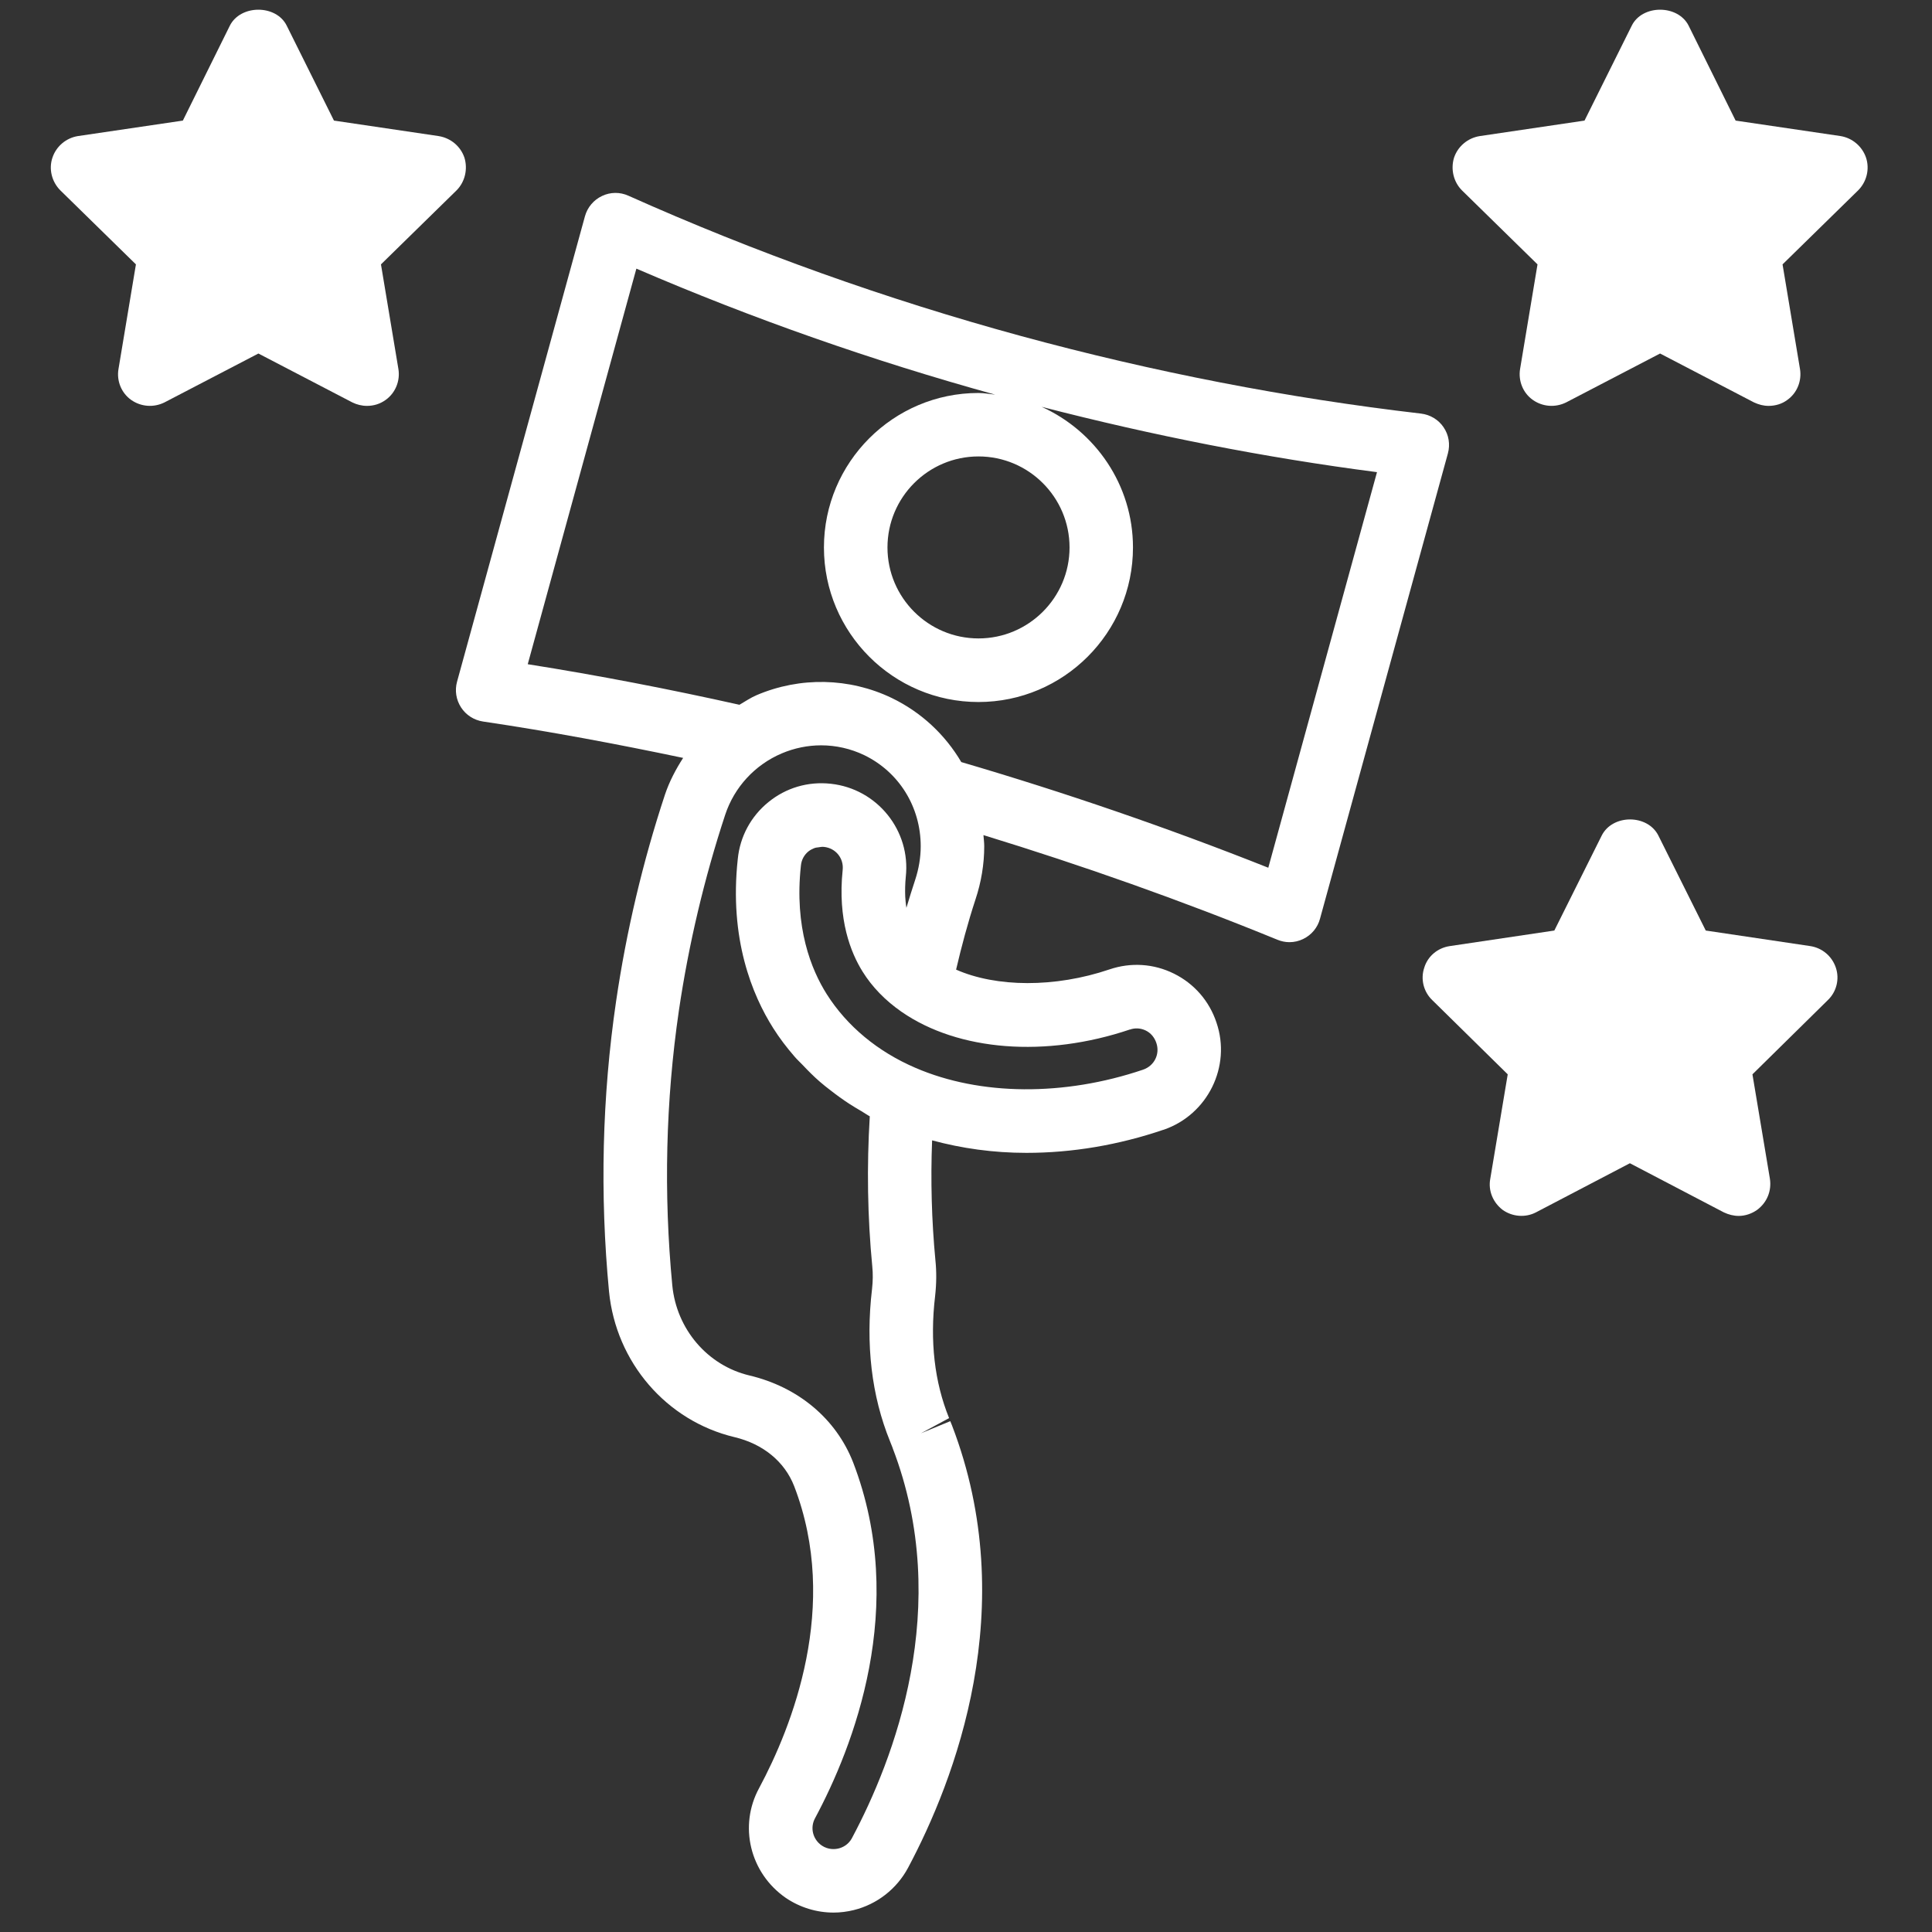
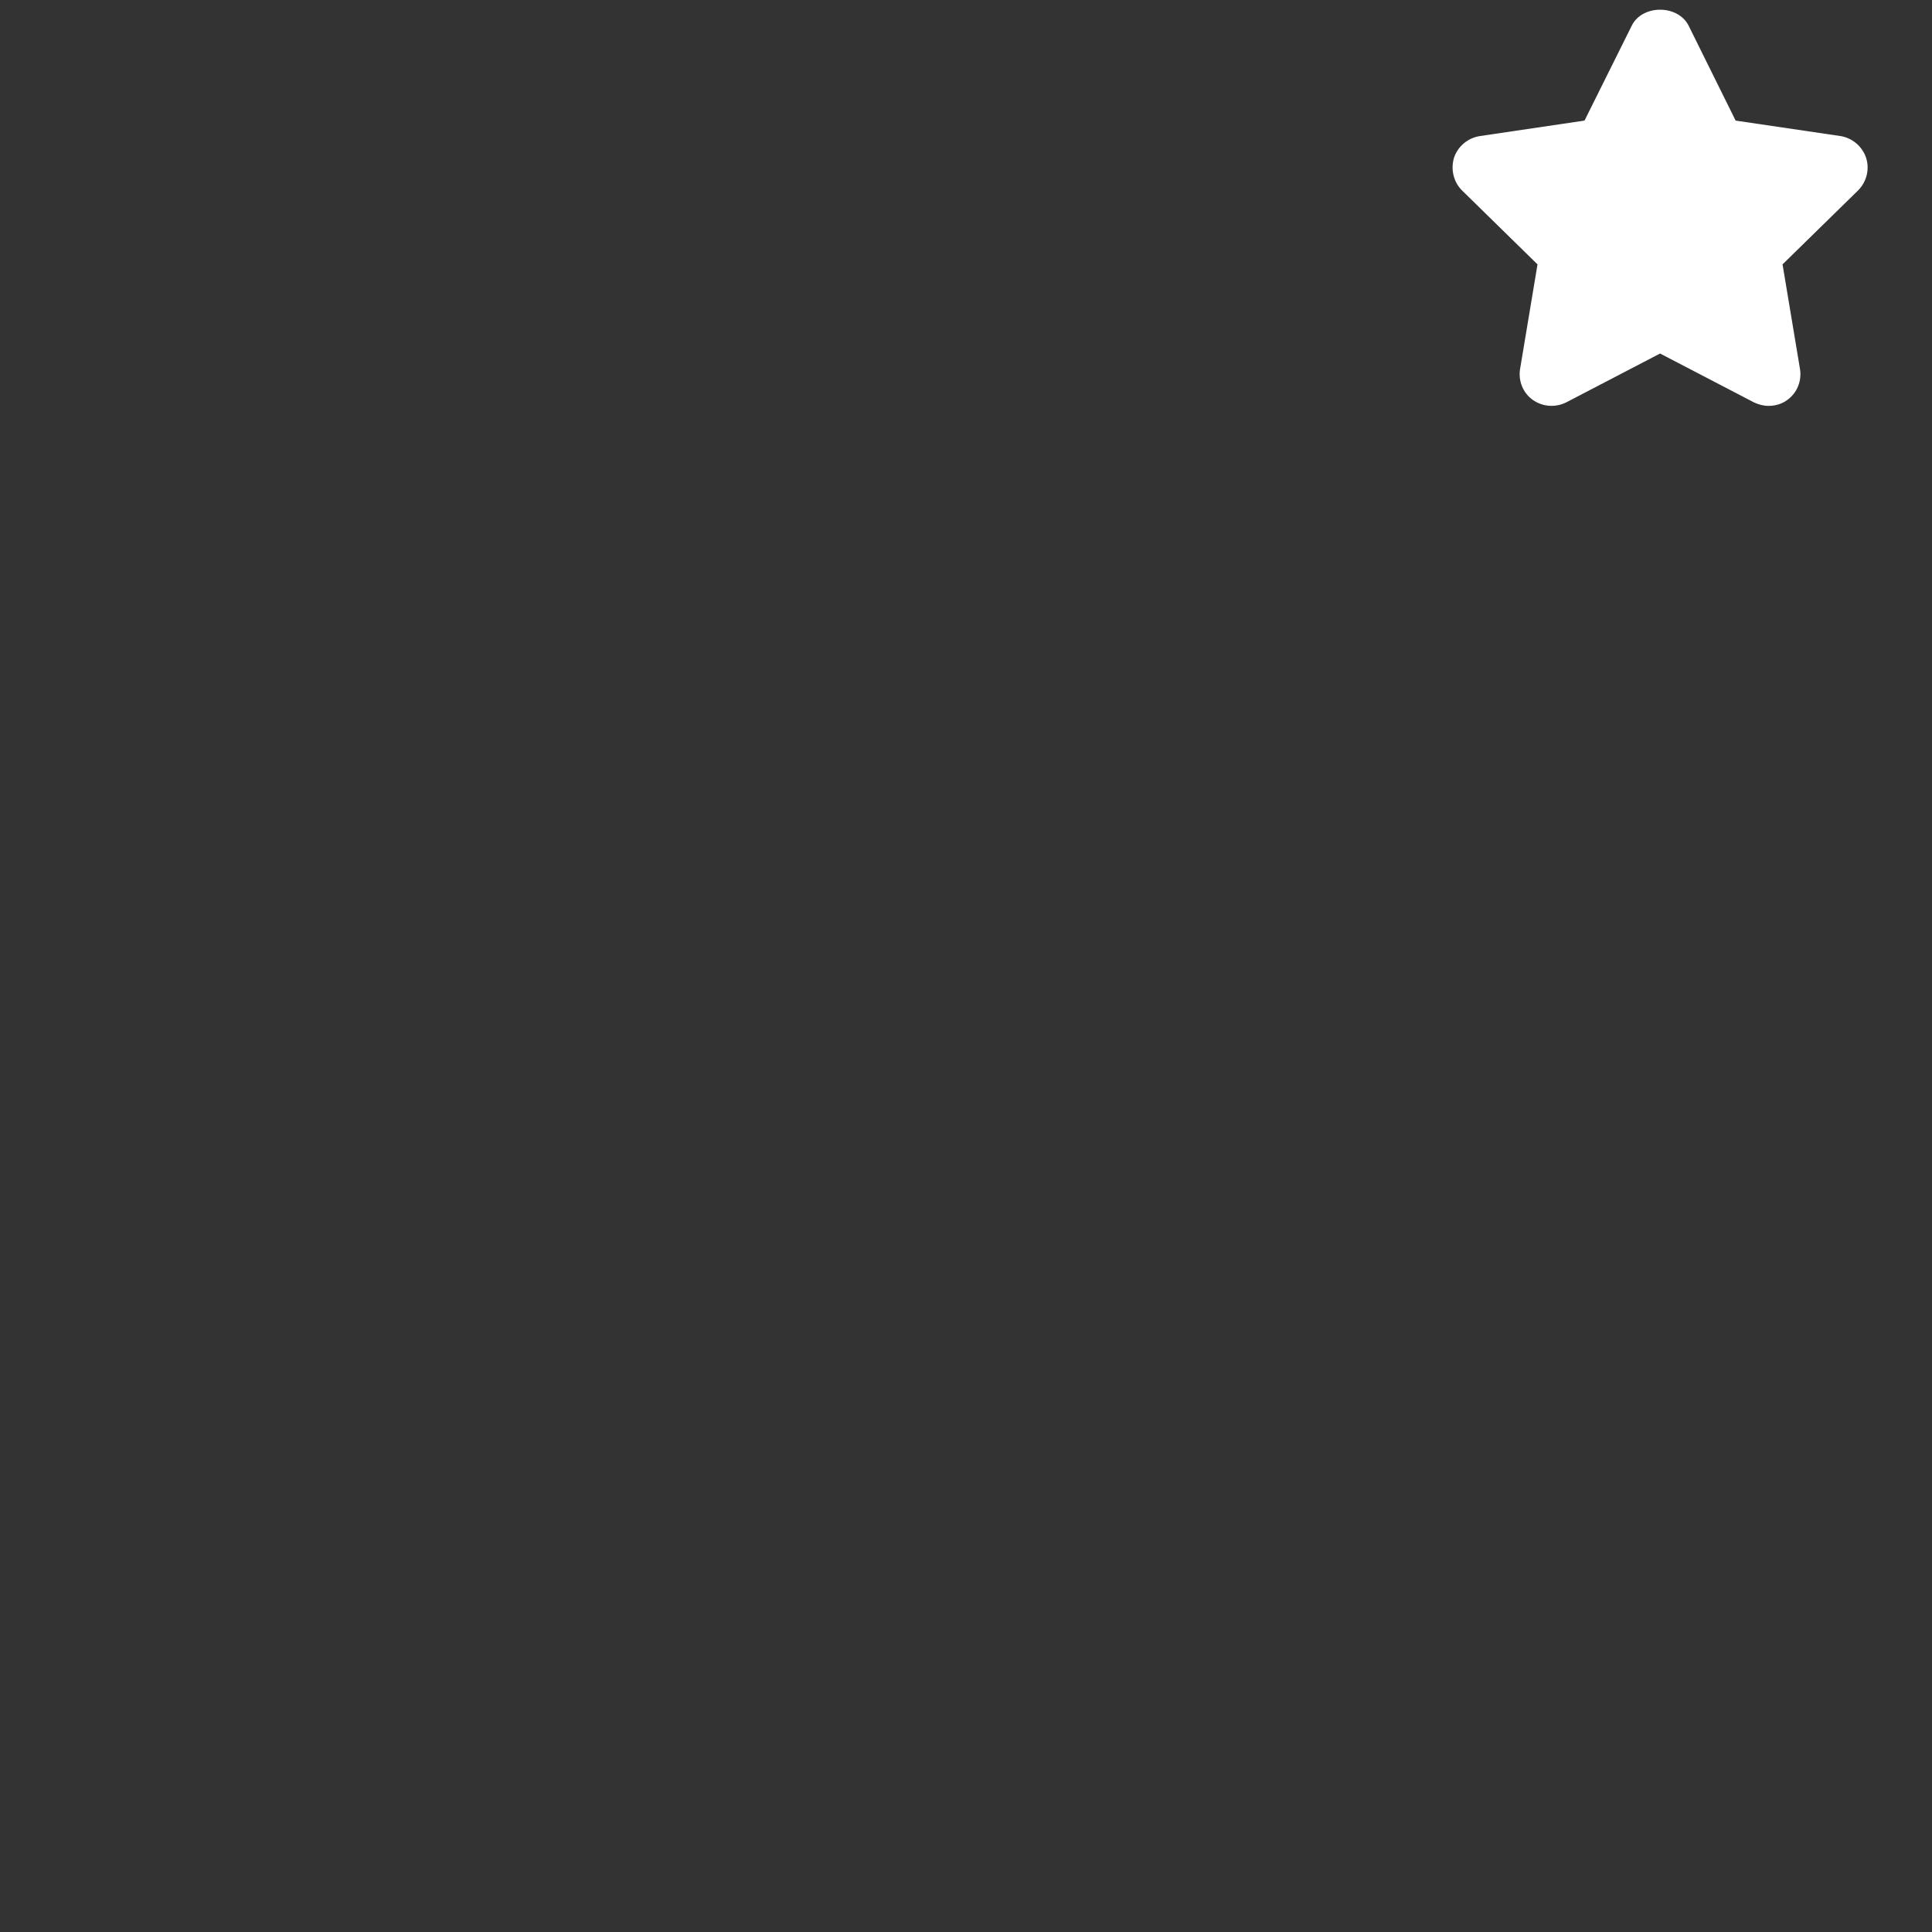
<svg xmlns="http://www.w3.org/2000/svg" width="128" zoomAndPan="magnify" viewBox="0 0 96 96" height="128" preserveAspectRatio="xMidYMid meet" version="1.0">
  <rect x="0" y="0" width="96" height="96" fill="#333333" stroke="none" />
  <defs>
    <clipPath id="9c17976a09">
-       <path d="M 22 9 L 72 9 L 72 95.25 L 22 95.25 Z M 22 9 " clip-rule="nonzero" />
-     </clipPath>
+       </clipPath>
    <clipPath id="dda60ce6a7">
      <path d="M 2.398 0 L 24 0 L 24 21 L 2.398 21 Z M 2.398 0 " clip-rule="nonzero" />
    </clipPath>
  </defs>
  <g clip-path="url(#9c17976a09)">
-     <path fill="#ffffff" d="M 71.734 21.234 C 71.477 20.852 71.066 20.605 70.609 20.551 C 63.984 19.781 57.297 18.484 50.727 16.695 C 44.055 14.875 37.496 12.531 31.23 9.727 C 30.809 9.535 30.328 9.539 29.914 9.738 C 29.5 9.934 29.188 10.301 29.066 10.746 L 22.711 33.871 C 22.59 34.309 22.664 34.773 22.91 35.152 C 23.156 35.531 23.555 35.785 24 35.852 C 27.328 36.344 30.652 36.969 33.945 37.66 C 33.578 38.23 33.258 38.836 33.039 39.492 C 31.941 42.816 31.125 46.266 30.613 49.754 C 29.918 54.488 29.801 59.34 30.262 64.176 C 30.609 67.695 33.113 70.602 36.496 71.41 C 37.91 71.746 38.984 72.621 39.461 73.844 C 41.754 79.789 39.352 85.805 37.723 88.844 C 36.695 90.727 37.262 93.074 39.051 94.309 C 39.758 94.785 40.582 95.035 41.418 95.035 C 41.754 95.035 42.094 94.992 42.426 94.91 C 43.578 94.625 44.559 93.859 45.121 92.809 C 47.426 88.484 50.781 79.875 47.301 70.82 L 47.219 70.617 L 45.762 71.219 L 47.16 70.465 C 46.434 68.676 46.199 66.641 46.465 64.402 C 46.535 63.773 46.539 63.184 46.48 62.621 C 46.293 60.652 46.238 58.652 46.316 56.664 C 47.789 57.062 49.352 57.285 51.004 57.285 C 53.277 57.285 55.57 56.898 57.812 56.137 L 57.82 56.137 C 60.016 55.383 61.191 52.984 60.445 50.809 C 60.09 49.738 59.336 48.875 58.332 48.379 C 57.324 47.879 56.184 47.809 55.121 48.172 C 52.418 49.086 49.508 49.062 47.508 48.18 C 47.777 47.031 48.086 45.867 48.469 44.699 C 48.758 43.832 48.906 42.941 48.906 42.047 C 48.906 41.859 48.879 41.68 48.867 41.496 C 53.797 43.008 58.703 44.742 63.473 46.695 C 63.664 46.773 63.867 46.816 64.07 46.816 C 64.309 46.816 64.547 46.762 64.766 46.652 C 65.172 46.453 65.473 46.09 65.59 45.652 L 71.945 22.531 C 72.066 22.086 71.992 21.609 71.73 21.23 Z M 42.34 91.324 C 42.148 91.684 41.836 91.809 41.672 91.848 C 41.504 91.891 41.164 91.926 40.832 91.703 C 40.387 91.398 40.242 90.816 40.5 90.344 C 42.391 86.816 45.148 79.832 42.391 72.664 C 41.543 70.496 39.66 68.918 37.23 68.344 C 35.156 67.848 33.617 66.047 33.406 63.871 C 32.969 59.293 33.078 54.695 33.734 50.211 C 34.223 46.906 34.996 43.637 36.035 40.484 C 36.488 39.113 37.512 38.004 38.84 37.438 C 39.465 37.172 40.133 37.035 40.801 37.035 C 41.535 37.035 42.266 37.199 42.938 37.52 C 44.672 38.359 45.75 40.094 45.75 42.051 C 45.75 42.598 45.656 43.168 45.477 43.711 C 45.32 44.18 45.18 44.645 45.039 45.109 C 45.027 45.012 45.008 44.914 45 44.805 C 44.992 44.719 44.984 44.637 44.98 44.547 C 44.969 44.25 44.973 43.93 45.008 43.57 C 45.262 41.273 43.59 39.195 41.285 38.945 C 40.152 38.82 39.055 39.145 38.184 39.855 C 37.312 40.562 36.77 41.57 36.66 42.68 C 36.227 46.652 37.379 49.445 38.422 51.09 C 38.734 51.586 39.094 52.055 39.48 52.5 C 39.605 52.648 39.75 52.777 39.883 52.918 C 40.156 53.207 40.438 53.492 40.742 53.754 C 40.914 53.906 41.098 54.047 41.281 54.188 C 41.574 54.418 41.879 54.637 42.195 54.844 C 42.395 54.973 42.602 55.098 42.812 55.219 C 42.953 55.301 43.078 55.395 43.219 55.469 C 43.066 57.957 43.105 60.461 43.344 62.938 C 43.379 63.285 43.375 63.652 43.332 64.043 C 43.004 66.805 43.309 69.363 44.223 71.613 L 44.352 71.938 C 44.352 71.938 44.355 71.949 44.355 71.953 C 47.383 79.84 44.391 87.477 42.336 91.328 Z M 56.141 51.16 C 56.402 51.066 56.688 51.086 56.934 51.207 C 57.18 51.328 57.363 51.543 57.457 51.82 C 57.648 52.375 57.359 52.961 56.797 53.152 C 52.875 54.48 48.707 54.449 45.492 53.062 C 43.617 52.258 42.09 50.992 41.082 49.402 C 40.312 48.184 39.461 46.086 39.797 43.008 C 39.824 42.727 39.957 42.48 40.172 42.305 C 40.27 42.227 40.383 42.172 40.504 42.129 C 40.551 42.113 40.602 42.113 40.652 42.105 C 40.75 42.09 40.848 42.07 40.945 42.082 C 41.531 42.145 41.938 42.652 41.871 43.238 C 41.617 45.688 42.27 47.332 42.863 48.281 C 43.332 49.035 43.98 49.707 44.793 50.273 C 44.793 50.273 44.793 50.273 44.797 50.273 C 44.801 50.277 44.801 50.277 44.805 50.281 C 47.625 52.23 51.965 52.566 56.141 51.156 Z M 63.02 43.117 C 58.027 41.133 52.906 39.375 47.766 37.867 C 46.969 36.516 45.789 35.395 44.305 34.68 C 42.199 33.672 39.758 33.621 37.602 34.539 C 37.297 34.668 37.027 34.855 36.742 35.02 C 33.277 34.246 29.75 33.562 26.223 33.004 L 31.621 13.348 C 37.383 15.832 43.367 17.93 49.449 19.609 C 49.172 19.582 48.902 19.527 48.617 19.527 C 44.387 19.527 40.941 22.973 40.941 27.203 C 40.941 31.438 44.387 34.883 48.617 34.883 C 52.852 34.883 56.297 31.438 56.297 27.203 C 56.297 24.094 54.426 21.422 51.758 20.215 C 57.281 21.641 62.863 22.742 68.422 23.461 L 63.02 43.121 Z M 53.145 27.203 C 53.145 29.695 51.113 31.723 48.621 31.723 C 46.125 31.723 44.098 29.695 44.098 27.203 C 44.098 24.707 46.125 22.68 48.621 22.68 C 51.113 22.68 53.145 24.707 53.145 27.203 Z M 53.145 27.203 " fill-opacity="1" fill-rule="nonzero" />
-   </g>
-   <path fill="#ffffff" d="M 89.961 47.012 L 84.758 46.238 L 82.406 41.523 C 81.871 40.449 80.121 40.449 79.586 41.523 L 77.234 46.238 L 72.031 47.012 C 71.43 47.105 70.941 47.516 70.77 48.086 C 70.578 48.652 70.738 49.281 71.164 49.691 L 74.918 53.383 L 74.051 58.57 C 73.938 59.172 74.191 59.754 74.664 60.117 C 75.152 60.465 75.801 60.512 76.32 60.242 L 80.988 57.801 L 85.656 60.242 C 85.895 60.355 86.145 60.418 86.398 60.418 C 86.715 60.418 87.043 60.309 87.312 60.117 C 87.801 59.754 88.039 59.172 87.945 58.57 L 87.078 53.383 L 90.828 49.691 C 91.254 49.281 91.414 48.652 91.223 48.086 C 91.035 47.516 90.547 47.105 89.961 47.012 Z M 89.961 47.012 " fill-opacity="1" fill-rule="nonzero" />
+     </g>
  <path fill="#ffffff" d="M 91.461 6.762 L 86.242 5.992 L 83.906 1.273 C 83.371 0.219 81.605 0.219 81.082 1.273 L 78.734 5.992 L 73.527 6.762 C 72.93 6.859 72.441 7.27 72.25 7.836 C 72.078 8.402 72.219 9.035 72.645 9.461 L 76.398 13.137 L 75.531 18.34 C 75.438 18.922 75.672 19.523 76.164 19.871 C 76.652 20.215 77.281 20.262 77.82 19.996 L 82.488 17.566 L 87.156 19.996 C 87.391 20.105 87.629 20.168 87.879 20.168 C 88.211 20.168 88.543 20.074 88.812 19.871 C 89.301 19.523 89.535 18.922 89.441 18.34 L 88.574 13.137 L 92.328 9.461 C 92.754 9.035 92.91 8.402 92.723 7.836 C 92.531 7.27 92.043 6.859 91.461 6.762 Z M 91.461 6.762 " fill-opacity="1" fill-rule="nonzero" />
  <g clip-path="url(#dda60ce6a7)">
-     <path fill="#ffffff" d="M 18.93 13.137 L 22.684 9.461 C 23.109 9.035 23.25 8.402 23.078 7.836 C 22.887 7.27 22.398 6.859 21.797 6.762 L 16.594 5.992 L 14.246 1.273 C 13.723 0.219 11.957 0.219 11.422 1.273 L 9.086 5.992 L 3.867 6.762 C 3.281 6.859 2.793 7.27 2.605 7.836 C 2.414 8.402 2.574 9.035 3 9.461 L 6.754 13.137 L 5.887 18.34 C 5.789 18.922 6.027 19.523 6.516 19.871 C 7.004 20.215 7.637 20.262 8.172 19.996 L 12.84 17.566 L 17.508 19.996 C 17.73 20.105 17.98 20.168 18.234 20.168 C 18.566 20.168 18.883 20.074 19.164 19.871 C 19.652 19.523 19.891 18.922 19.797 18.34 Z M 18.93 13.137 " fill-opacity="1" fill-rule="nonzero" />
-   </g>
+     </g>
</svg>